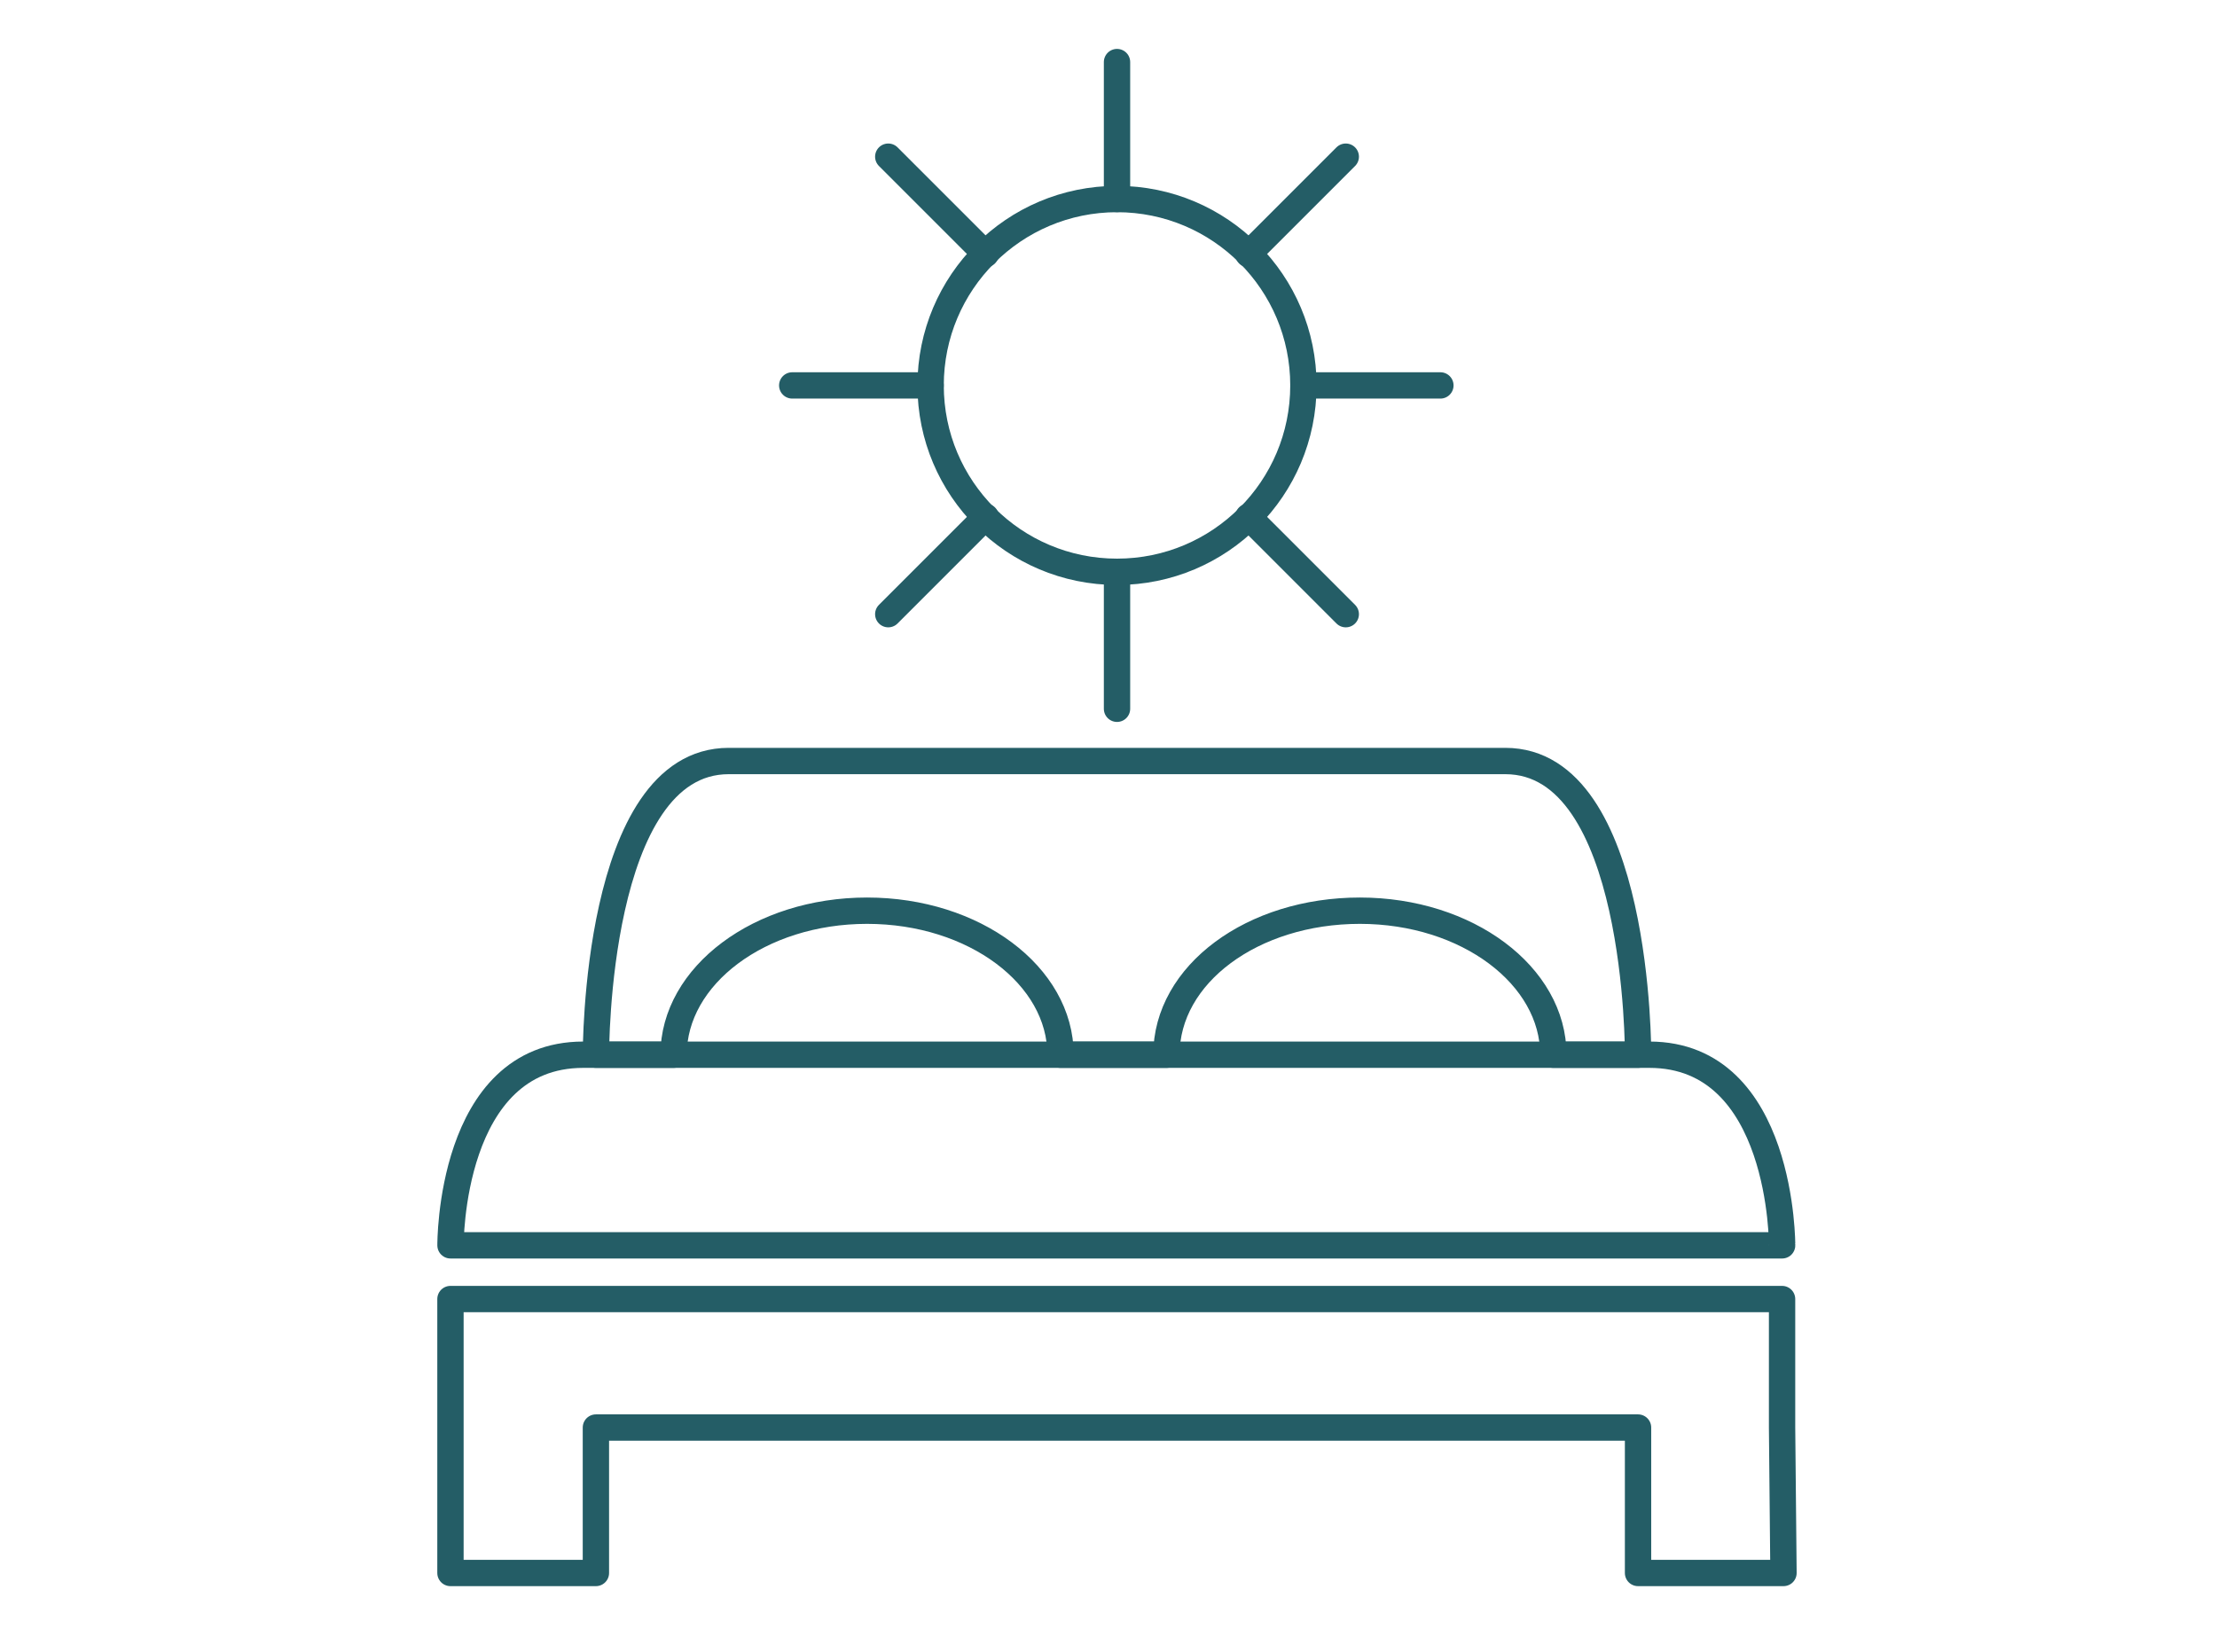
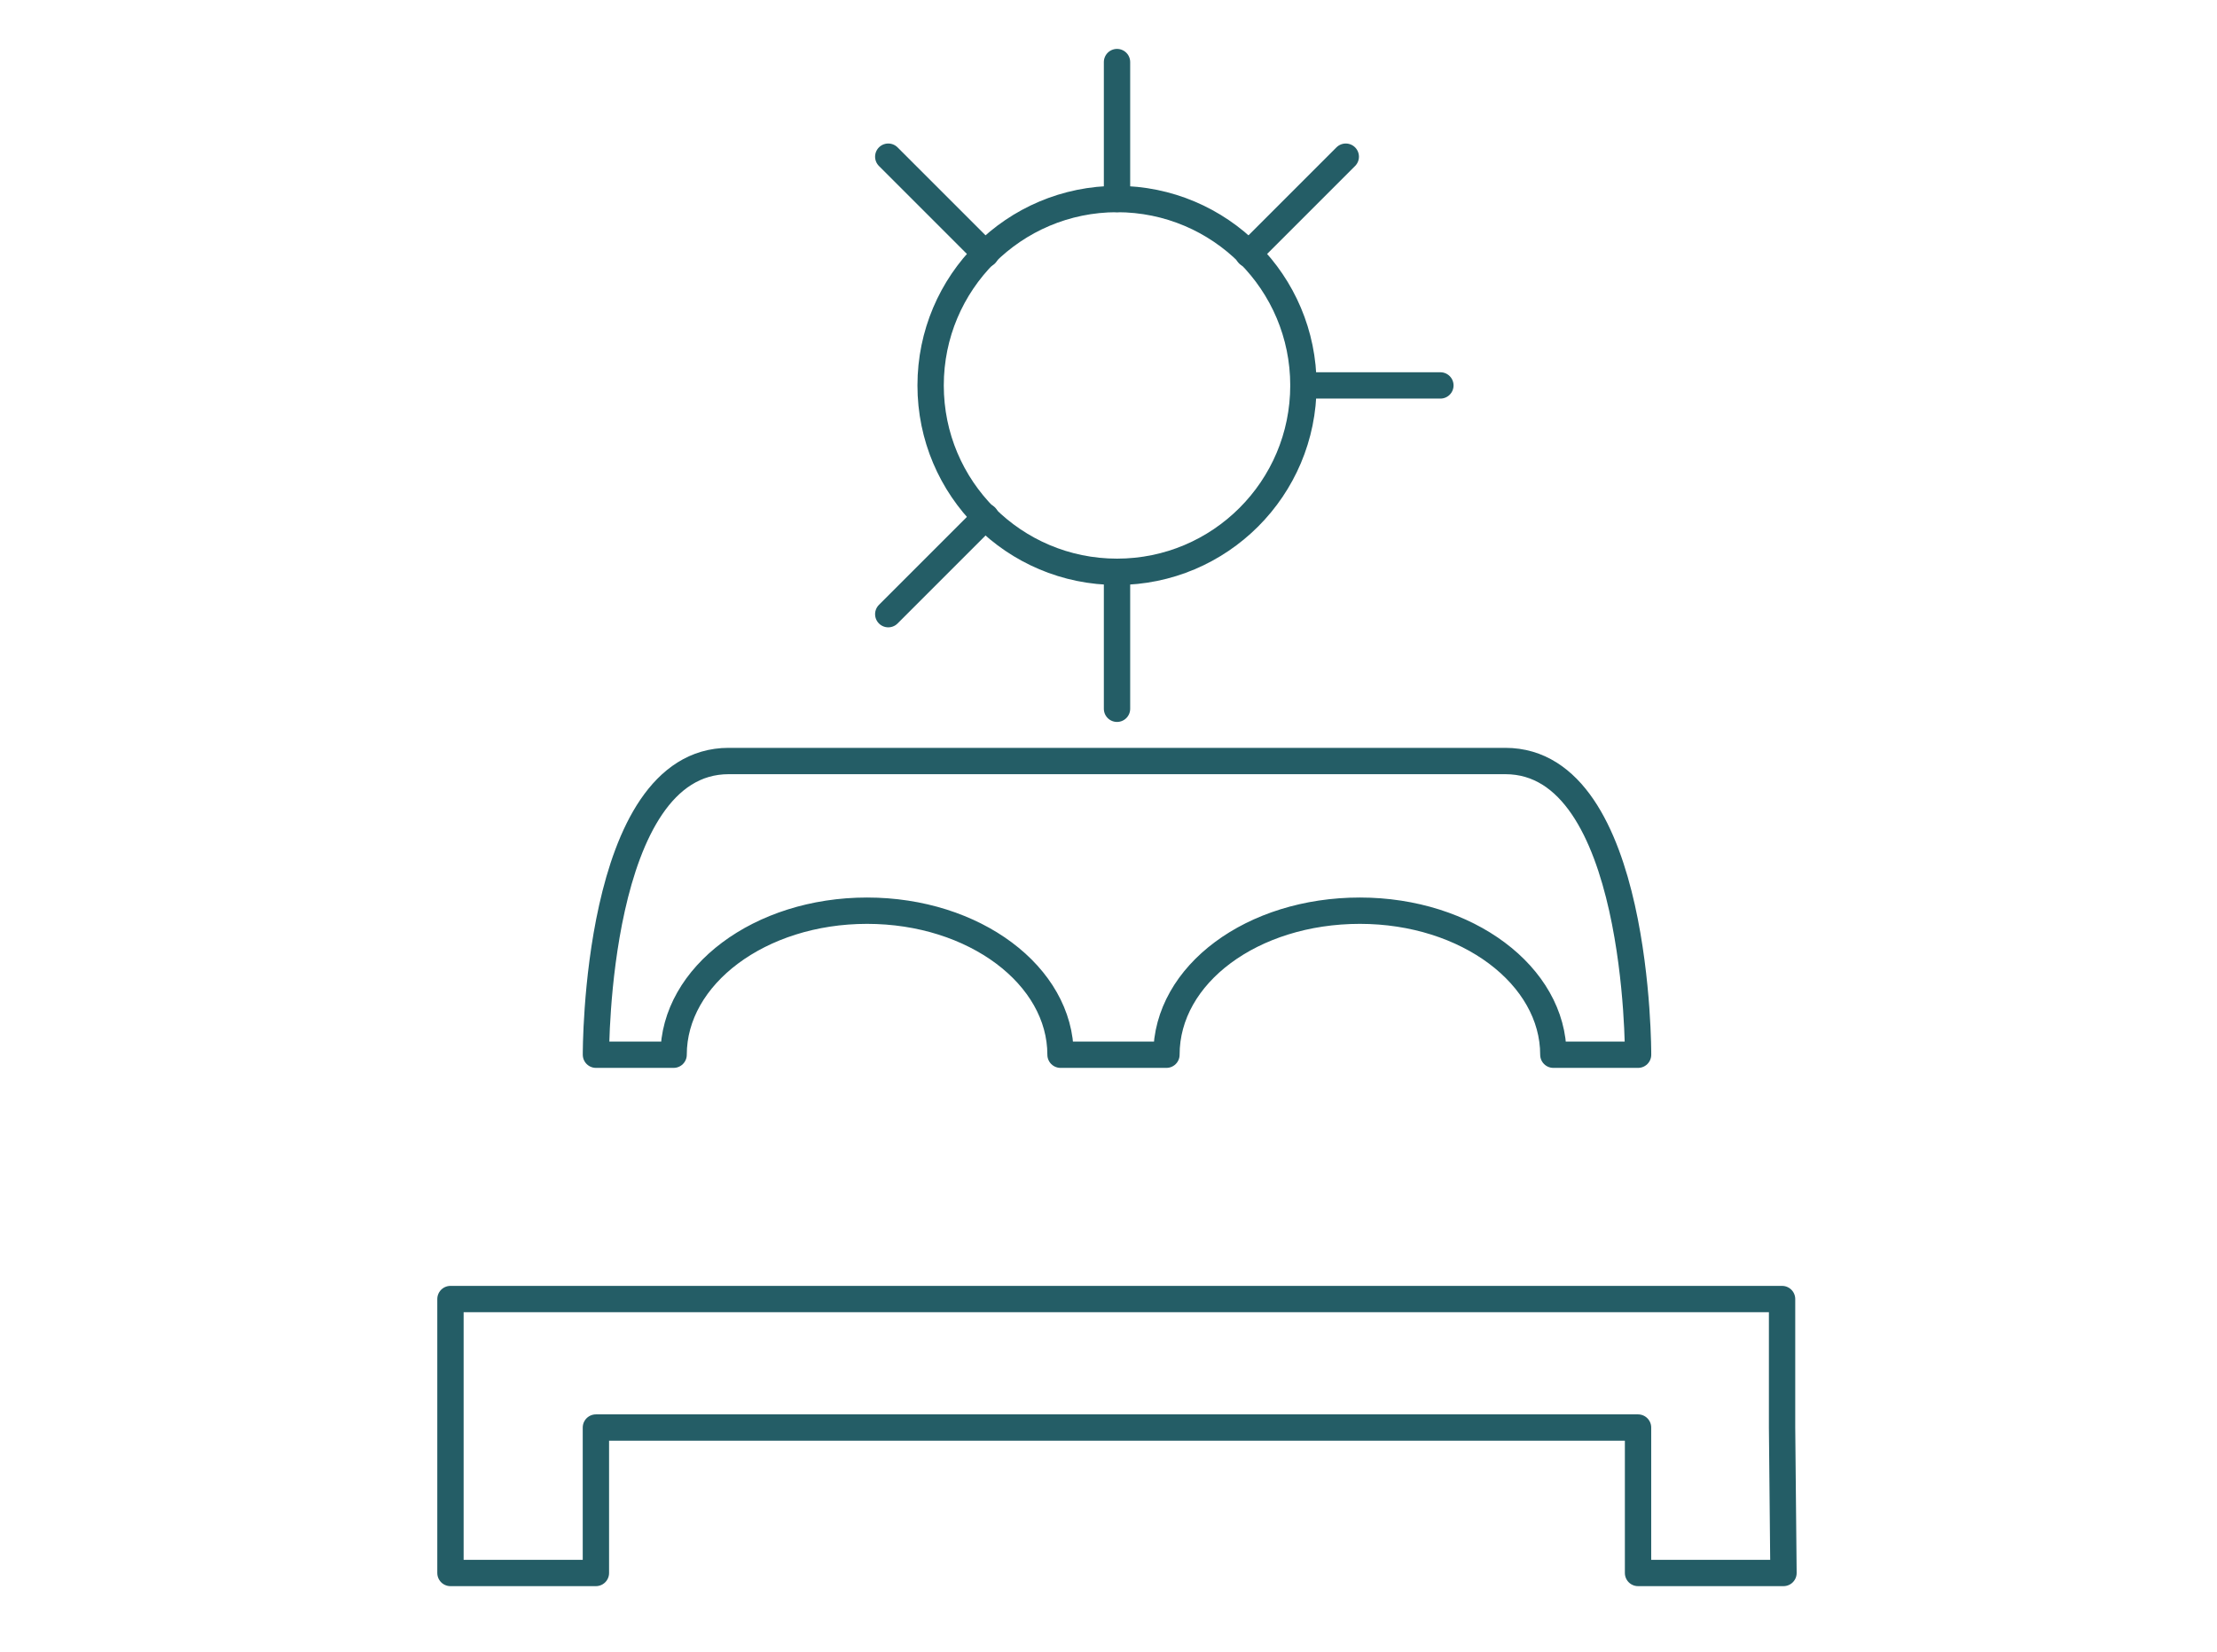
<svg xmlns="http://www.w3.org/2000/svg" version="1.1" id="Ebene_1" x="0px" y="0px" viewBox="0 0 157 117" style="enable-background:new 0 0 157 117;" xml:space="preserve">
  <style type="text/css">
	.st0{fill:none;stroke:#245D66;stroke-width:1.865;stroke-linejoin:round;}
	.st1{fill:none;stroke:#245D66;stroke-width:1.865;stroke-miterlimit:10;}
	.st2{fill:none;stroke:#245D66;stroke-width:1.865;stroke-linecap:round;stroke-miterlimit:10;}
</style>
  <g>
    <g>
      <g id="Zeichenfläche_4">
        <path id="Pfad_221" class="st0" d="M126.2,101.1V92H31.9v19.4h10.3v-10.3H116v10.3h10.3L126.2,101.1L126.2,101.1z" />
        <g id="Gruppe_628" transform="translate(-23.397 -24.104)">
-           <path id="Pfad_222" class="st0" d="M140.2,98.8H64.7c-9.5,0-9.4,13.5-9.4,13.5h94.3C149.6,112.4,149.7,98.8,140.2,98.8z" />
          <path id="Pfad_223" class="st0" d="M84.8,88.6c7.6,0,13.7,4.6,13.7,10.2h7.5c0-5.7,6.1-10.2,13.7-10.2s13.7,4.6,13.7,10.2h6      c0,0,0.1-20.8-9.4-20.8H75c-9.5,0-9.4,20.8-9.4,20.8h5.5C71.1,93.2,77.2,88.6,84.8,88.6z" />
        </g>
        <g id="Gruppe_629" transform="translate(-23.397 -24.104)">
          <circle id="Ellipse_17" class="st1" cx="102.5" cy="51.4" r="13.2" />
          <line id="Linie_19" class="st2" x1="115.7" y1="51.4" x2="125.4" y2="51.4" />
-           <line id="Linie_20" class="st2" x1="79.5" y1="51.4" x2="89.3" y2="51.4" />
          <line id="Linie_21" class="st2" x1="111.8" y1="42.1" x2="118.7" y2="35.2" />
          <line id="Linie_22" class="st2" x1="86.3" y1="67.6" x2="93.2" y2="60.7" />
-           <line id="Linie_23" class="st2" x1="111.8" y1="60.7" x2="118.7" y2="67.6" />
          <line id="Linie_24" class="st2" x1="86.3" y1="35.2" x2="93.2" y2="42.1" />
          <line id="Linie_25" class="st2" x1="102.5" y1="64.6" x2="102.5" y2="74.3" />
          <line id="Linie_26" class="st2" x1="102.5" y1="28.5" x2="102.5" y2="38.2" />
        </g>
      </g>
    </g>
  </g>
</svg>